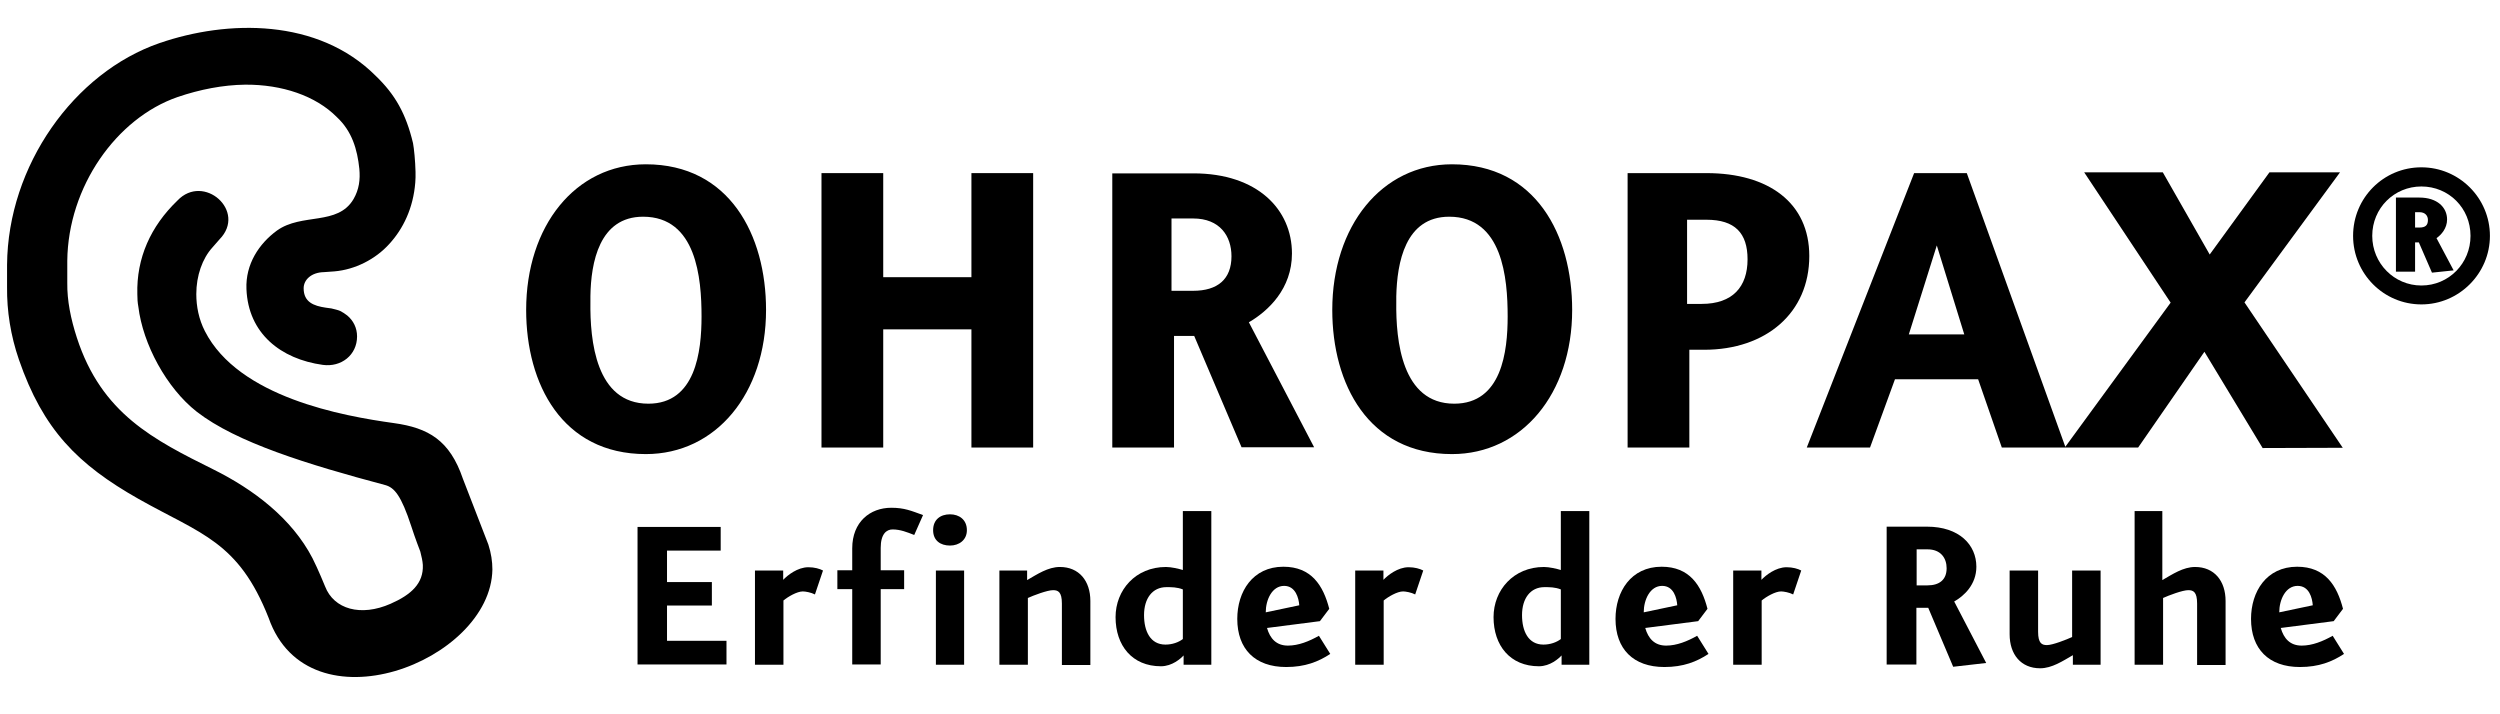
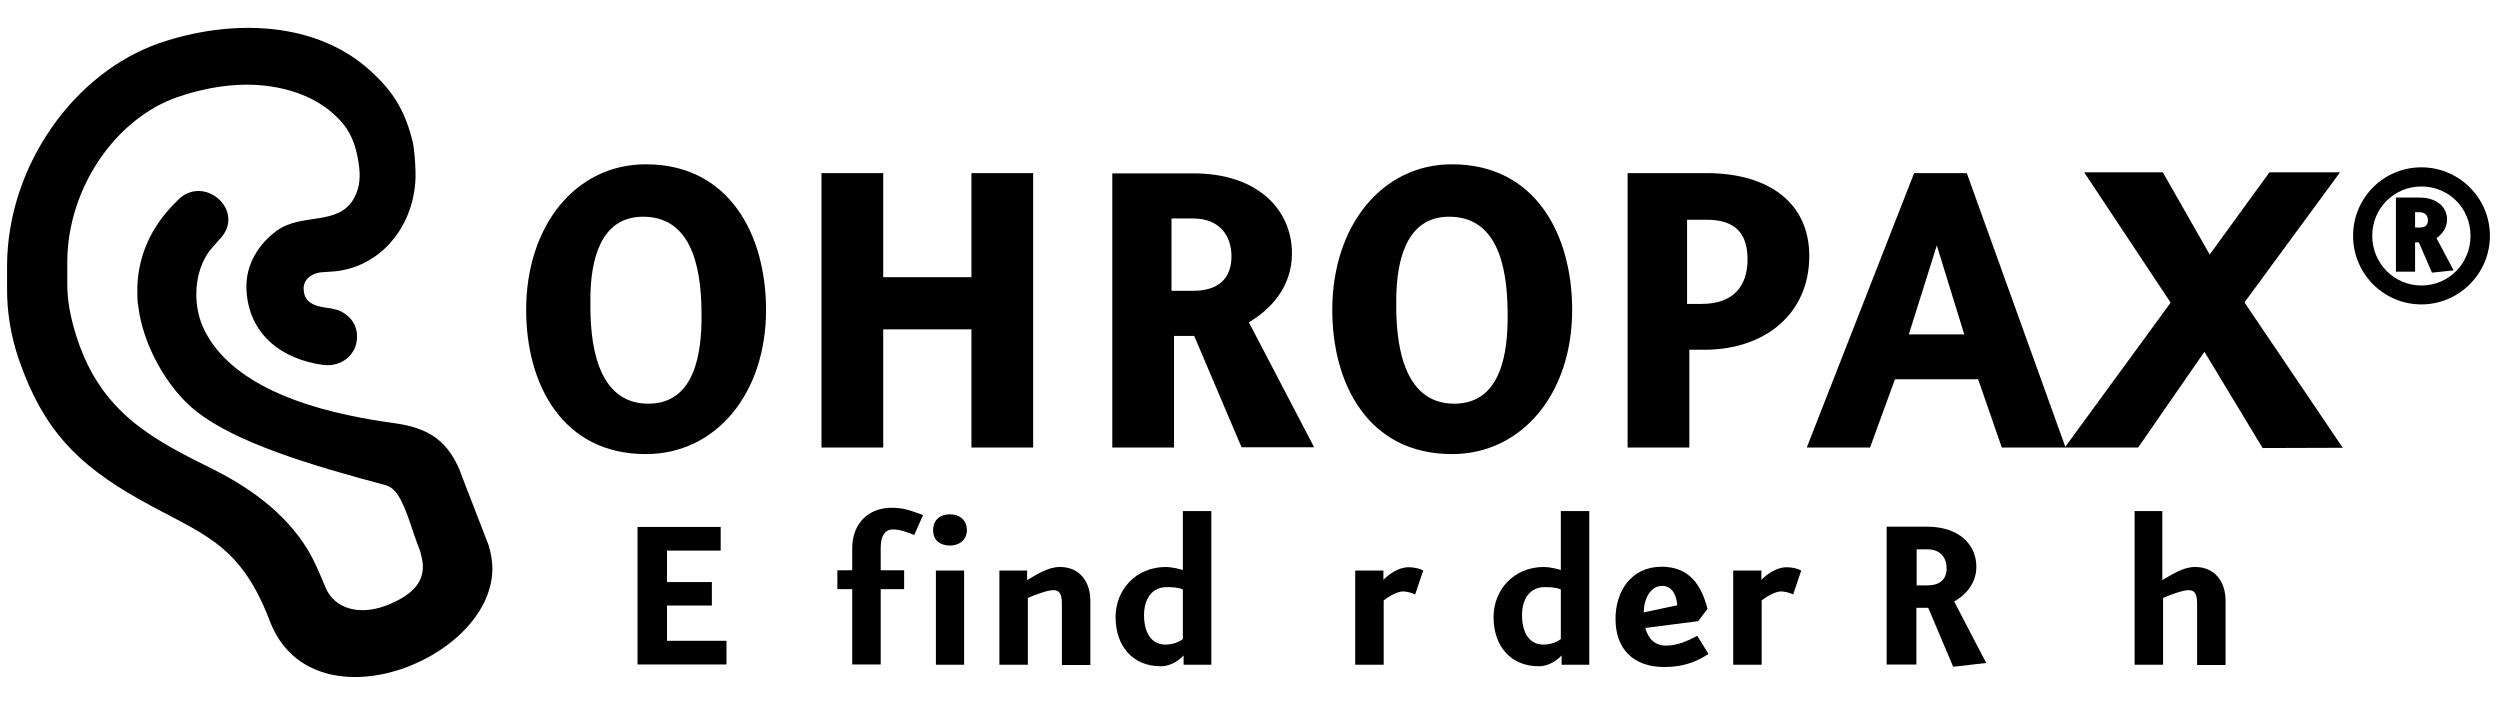
<svg xmlns="http://www.w3.org/2000/svg" version="1.1" x="0px" y="0px" viewBox="0 0 99.21 28.35" style="enable-background:new 0 0 99.21 28.35;" xml:space="preserve">
  <style type="text/css">
	.Grün_x0020_bogenförmig{fill:url(#SVGID_1_);stroke:#FFFFFF;stroke-width:0.25;stroke-miterlimit:1;}
</style>
  <linearGradient id="SVGID_1_" gradientUnits="userSpaceOnUse" x1="-228.937" y1="447.958" x2="-228.23" y2="447.251">
    <stop offset="0" style="stop-color:#5DA042" />
    <stop offset="0.983" style="stop-color:#2E3A23" />
  </linearGradient>
  <g id="OHROPAX_mit_Ohr">
    <g>
      <path d="M18.37,19c-0.52-1.53-1.37-2.02-2.74-2.21c-2.02-0.28-6.16-1.02-7.5-3.65c-0.24-0.47-0.34-0.98-0.34-1.47    c0-0.73,0.24-1.41,0.64-1.85l0.28-0.32c1.1-1.12-0.63-2.64-1.67-1.54c-1.06,1.02-1.63,2.28-1.59,3.72c0,0.17,0.01,0.33,0.04,0.49    c0.18,1.49,1.12,3.23,2.32,4.17c1.57,1.22,4.4,2.09,7.48,2.91c0.36,0.1,0.63,0.41,1.03,1.63c0.15,0.47,0.36,1.01,0.36,1.01    c0.05,0.2,0.09,0.37,0.1,0.53c0.03,0.73-0.46,1.18-1.28,1.54c-1.18,0.52-2.25,0.22-2.6-0.69c0,0-0.28-0.69-0.5-1.12    c-0.82-1.58-2.34-2.73-3.93-3.52c-2.37-1.18-4.44-2.21-5.42-5.23c-0.24-0.74-0.39-1.47-0.38-2.18v-0.87    C2.7,7.41,4.62,4.69,7.05,3.85c0.88-0.3,1.8-0.48,2.68-0.49c1.46-0.01,2.8,0.44,3.64,1.29c0.6,0.56,0.81,1.28,0.89,2.05    c0.04,0.43-0.01,0.82-0.23,1.2c-0.63,1.07-2.05,0.54-3.04,1.25c-0.71,0.52-1.25,1.33-1.21,2.32c0.07,1.77,1.37,2.78,3.03,3.01    c0.73,0.1,1.36-0.39,1.36-1.13c0-0.34-0.15-0.63-0.39-0.83c-0.09-0.07-0.18-0.13-0.28-0.18c-0.09-0.04-0.23-0.07-0.35-0.1    l-0.22-0.03c-0.48-0.07-0.88-0.22-0.88-0.77c0-0.34,0.31-0.63,0.8-0.64l0.42-0.03c0.82-0.07,1.63-0.48,2.18-1.09    C16,9.08,16.4,8.26,16.48,7.24c0-0.06,0.01-0.13,0.01-0.2V6.82c-0.01-0.44-0.06-0.93-0.1-1.14c-0.28-1.17-0.71-1.93-1.48-2.67    c-2.29-2.29-5.88-2.23-8.58-1.3c-3.39,1.17-6.02,4.86-6.05,8.8v0.88c-0.01,0.95,0.14,1.92,0.47,2.88    c0.96,2.78,2.33,4.16,4.75,5.53c2.48,1.4,3.96,1.68,5.16,4.72c1.58,4.52,8.82,1.75,8.88-1.92c0-0.32-0.05-0.65-0.16-0.99L18.37,19    z" />
      <path d="M46.59,13.33h0.8l1.88,4.42h2.88l-2.59-4.96c0.77-0.45,1.71-1.33,1.71-2.73c0-1.74-1.36-3.18-3.91-3.18h-3.22v10.88h2.45    V13.33z M46.49,8.67h0.86c1.06,0,1.52,0.7,1.52,1.5c0,0.91-0.55,1.37-1.52,1.37h-0.86V8.67z" />
      <path d="M30.4,12.3c0-2.97-1.45-5.78-4.77-5.78c-2.8,0-4.75,2.45-4.75,5.78c0,2.94,1.43,5.72,4.75,5.72    C28.41,18.02,30.4,15.62,30.4,12.3z M23.43,11.98v-0.23c0.02-1.33,0.35-3.15,2.09-3.15c2.12,0,2.32,2.44,2.32,3.96    c0,1.38-0.23,3.46-2.11,3.46C23.64,16.02,23.41,13.51,23.43,11.98z" />
      <polygon points="38.55,11 35.05,11 35.05,6.87 32.6,6.87 32.6,17.76 35.05,17.76 35.05,13.07 38.55,13.07 38.55,17.76 41,17.76     41,6.87 38.55,6.87   " />
      <path d="M92.86,6.84h-2.8l-2.37,3.26l-1.86-3.26h-3.12l3.43,5.17l-4.18,5.72L78.05,6.87h-2.09L71.7,17.76h2.51l0.99-2.71h3.3    l0.94,2.71h5.41l2.63-3.8l2.31,3.82l3.18-0.01l-3.9-5.77L92.86,6.84z M75.75,13.27l1.11-3.53l1.09,3.53H75.75z" />
      <path d="M97.11,8.71c0-0.48-0.39-0.87-1.1-0.87h-0.93v2.94h0.76V9.62h0.15l0.52,1.2l0.86-0.09l-0.68-1.28    C96.88,9.32,97.11,9.06,97.11,8.71z M96.01,9.03h-0.17V8.42h0.17c0.24,0,0.34,0.15,0.34,0.31C96.35,8.94,96.25,9.03,96.01,9.03z" />
      <path d="M96.09,6.64c-1.5,0-2.71,1.21-2.71,2.72c0,1.5,1.21,2.72,2.71,2.72c1.5,0,2.72-1.23,2.72-2.72    C98.81,7.86,97.59,6.64,96.09,6.64z M96.09,11.33c-1.08,0-1.95-0.88-1.95-1.97c0-1.1,0.87-1.96,1.95-1.96    c1.09,0,1.95,0.86,1.95,1.96C98.04,10.45,97.18,11.33,96.09,11.33z" />
      <path d="M57.62,6.52c-2.79,0-4.75,2.45-4.75,5.78c0,2.94,1.43,5.72,4.75,5.72c2.77,0,4.77-2.39,4.77-5.72    C62.39,9.33,60.95,6.52,57.62,6.52z M57.71,16.02c-2.08,0-2.32-2.5-2.3-4.03v-0.23c0.03-1.33,0.35-3.16,2.1-3.16    c2.12,0,2.32,2.44,2.32,3.96C59.83,13.94,59.6,16.02,57.71,16.02z" />
      <path d="M67.72,6.87h-3.13v10.89h2.45v-3.88h0.59c2.45,0,4.17-1.46,4.17-3.72C71.8,8.05,70.19,6.87,67.72,6.87z M67.53,12.06    h-0.58V8.72h0.77c1.13,0,1.63,0.53,1.63,1.57C69.35,11.38,68.76,12.06,67.53,12.06z" />
    </g>
  </g>
  <g id="Claim">
    <g>
      <path d="M25.3,26.38v-5.47h3.3v0.94h-2.13v1.25h1.78v0.93h-1.78v1.4h2.36v0.94H25.3z" />
-       <path d="M32.34,23.59c-0.15-0.08-0.38-0.12-0.48-0.12c-0.23,0-0.59,0.21-0.77,0.36v2.55h-1.13v-3.74h1.12v0.37    c0.17-0.18,0.57-0.5,1-0.5c0.24,0,0.45,0.06,0.58,0.13L32.34,23.59z" />
      <path d="M36.28,21.23c-0.28-0.11-0.55-0.22-0.86-0.22c-0.24,0-0.47,0.18-0.47,0.73v0.89h0.93v0.75h-0.93v2.99h-1.13v-2.99h-0.59    v-0.75h0.59v-0.87c0-1.05,0.71-1.61,1.55-1.61c0.52,0,0.79,0.12,1.26,0.29L36.28,21.23z" />
      <path d="M37.7,21.65c-0.38,0-0.67-0.2-0.67-0.61c0-0.42,0.29-0.63,0.67-0.63c0.36,0,0.67,0.21,0.67,0.63    C38.37,21.43,38.06,21.65,37.7,21.65z M37.14,26.38v-3.74h1.12v3.74H37.14z" />
      <path d="M42.14,26.38v-2.43c0-0.46-0.15-0.53-0.35-0.53c-0.23,0-0.78,0.21-1,0.31v2.65h-1.13v-3.74h1.1v0.38    c0.4-0.23,0.83-0.52,1.3-0.52c0.76,0,1.21,0.55,1.21,1.35v2.54H42.14z" />
      <path d="M46.97,26.38v-0.37c-0.11,0.12-0.45,0.43-0.9,0.43c-1.14,0-1.8-0.82-1.8-1.95c0-1.07,0.79-1.99,2-1.99    c0.21,0,0.51,0.07,0.67,0.12v-2.34h1.13v6.1H46.97z M46.94,23.39c-0.23-0.09-0.45-0.09-0.65-0.09c-0.56,0-0.89,0.45-0.89,1.11    c0,0.64,0.25,1.17,0.85,1.17c0.27,0,0.52-0.09,0.69-0.22V23.39z" />
-       <path d="M51.04,26.47c-1.24,0-1.94-0.72-1.94-1.91c0-1.08,0.61-2.07,1.83-2.07c1.11,0,1.58,0.74,1.82,1.67l-0.37,0.49l-2.1,0.27    c0.12,0.42,0.37,0.7,0.83,0.7c0.42,0,0.84-0.17,1.23-0.39l0.45,0.72C52.32,26.26,51.79,26.47,51.04,26.47z M50.96,23.25    c-0.48,0-0.73,0.55-0.73,1.05l1.33-0.28C51.54,23.73,51.41,23.25,50.96,23.25z" />
      <path d="M56.16,23.59c-0.15-0.08-0.38-0.12-0.48-0.12c-0.23,0-0.59,0.21-0.77,0.36v2.55h-1.13v-3.74h1.12v0.37    c0.17-0.18,0.57-0.5,1-0.5c0.24,0,0.45,0.06,0.58,0.13L56.16,23.59z" />
      <path d="M61.97,26.38v-0.37c-0.11,0.12-0.45,0.43-0.9,0.43c-1.14,0-1.8-0.82-1.8-1.95c0-1.07,0.79-1.99,2-1.99    c0.21,0,0.51,0.07,0.67,0.12v-2.34h1.13v6.1H61.97z M61.94,23.39c-0.23-0.09-0.45-0.09-0.65-0.09c-0.56,0-0.89,0.45-0.89,1.11    c0,0.64,0.25,1.17,0.85,1.17c0.27,0,0.52-0.09,0.69-0.22V23.39z" />
      <path d="M66.05,26.47c-1.24,0-1.94-0.72-1.94-1.91c0-1.08,0.61-2.07,1.83-2.07c1.11,0,1.58,0.74,1.82,1.67l-0.37,0.49l-2.1,0.27    c0.12,0.42,0.37,0.7,0.83,0.7c0.42,0,0.84-0.17,1.23-0.39l0.45,0.72C67.33,26.26,66.8,26.47,66.05,26.47z M65.96,23.25    c-0.48,0-0.73,0.55-0.73,1.05l1.33-0.28C66.54,23.73,66.42,23.25,65.96,23.25z" />
      <path d="M71.16,23.59c-0.15-0.08-0.38-0.12-0.48-0.12c-0.23,0-0.59,0.21-0.77,0.36v2.55h-1.13v-3.74h1.12v0.37    c0.17-0.18,0.57-0.5,1-0.5c0.24,0,0.45,0.06,0.58,0.13L71.16,23.59z" />
      <path d="M77.51,26.46l-0.99-2.34h-0.47v2.25h-1.18v-5.47h1.6c1.28,0,1.96,0.72,1.96,1.59c0,0.71-0.49,1.16-0.88,1.38l1.27,2.44    L77.51,26.46z M76.49,21.8h-0.43v1.43h0.43c0.48,0,0.76-0.23,0.76-0.68C77.25,22.15,77.02,21.8,76.49,21.8z" />
-       <path d="M82.26,26.38V26c-0.4,0.23-0.83,0.52-1.3,0.52c-0.76,0-1.21-0.55-1.21-1.35v-2.53h1.13v2.43c0,0.46,0.15,0.53,0.35,0.53    c0.23,0,0.78-0.22,1-0.32v-2.64h1.13v3.74H82.26z" />
      <path d="M87.19,26.38v-2.43c0-0.46-0.15-0.53-0.35-0.53c-0.23,0-0.78,0.21-1,0.31v2.65h-1.13v-6.1h1.1v2.74    c0.4-0.23,0.83-0.52,1.3-0.52c0.76,0,1.21,0.55,1.21,1.35v2.54H87.19z" />
-       <path d="M91.27,26.47c-1.24,0-1.94-0.72-1.94-1.91c0-1.08,0.61-2.07,1.83-2.07c1.11,0,1.58,0.74,1.82,1.67l-0.37,0.49l-2.1,0.27    c0.12,0.42,0.37,0.7,0.83,0.7c0.42,0,0.84-0.17,1.23-0.39l0.45,0.72C92.55,26.26,92.02,26.47,91.27,26.47z M91.18,23.25    c-0.48,0-0.73,0.55-0.73,1.05l1.33-0.28C91.76,23.73,91.64,23.25,91.18,23.25z" />
    </g>
  </g>
</svg>